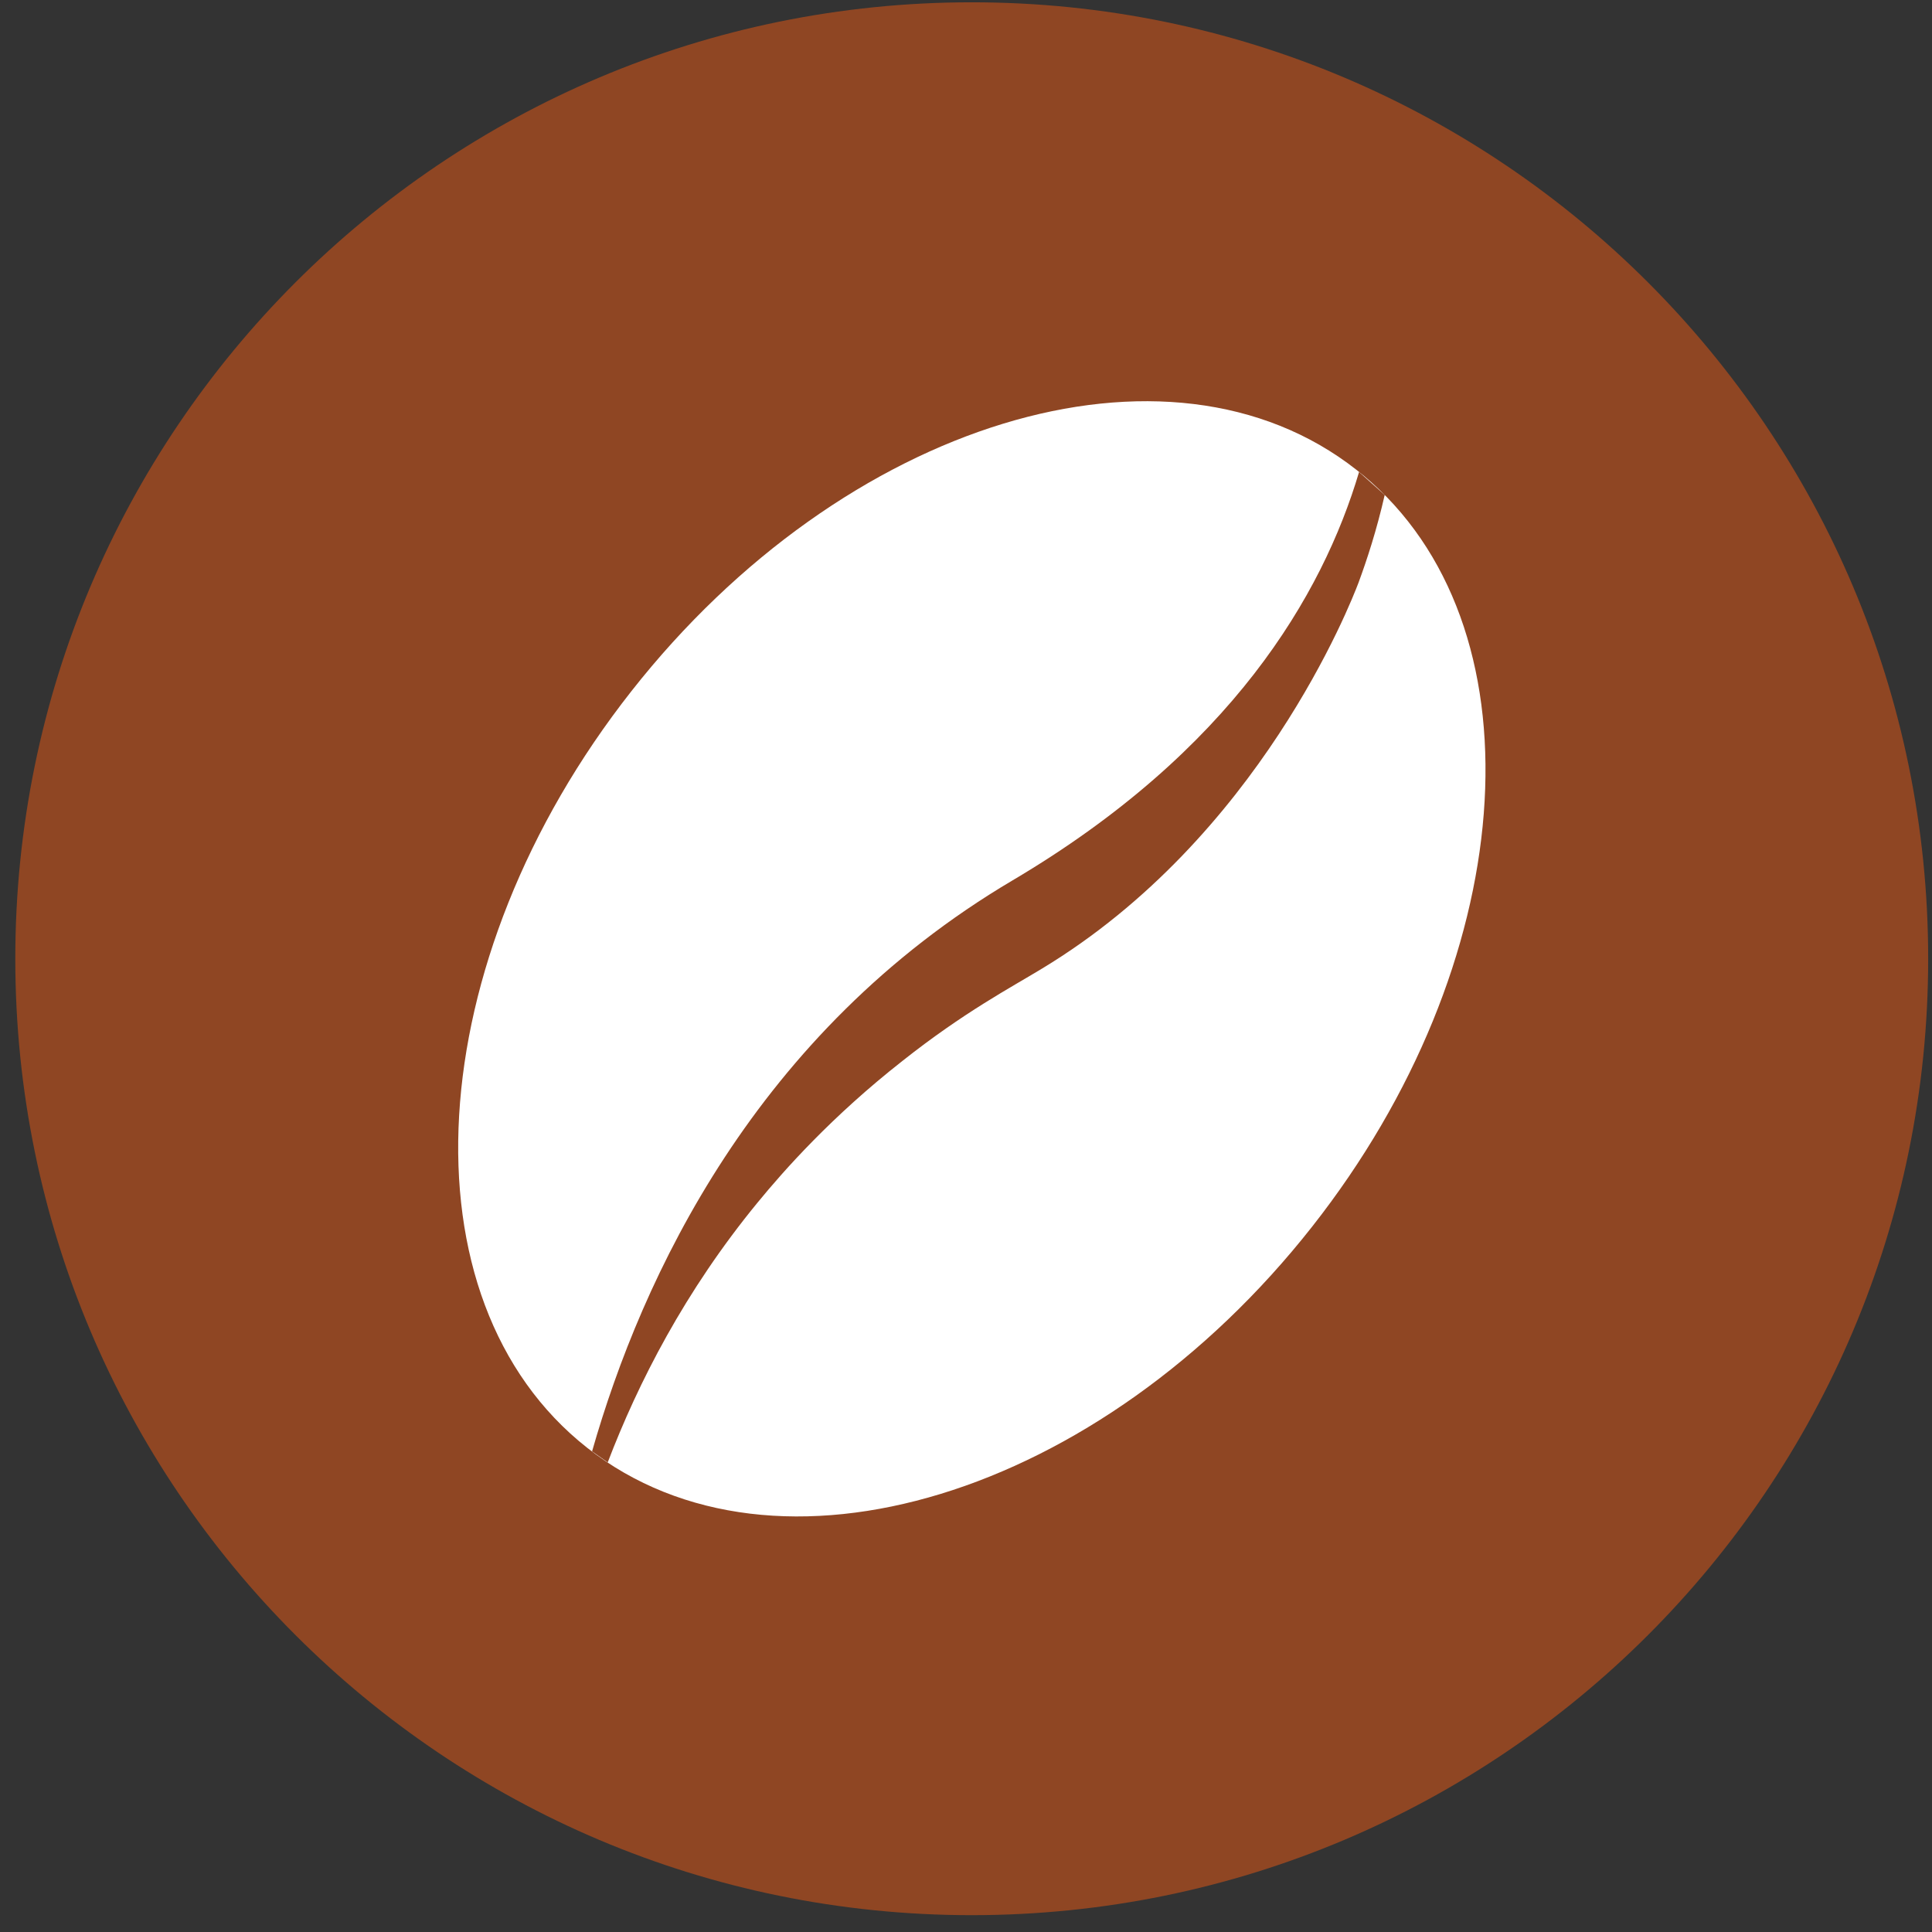
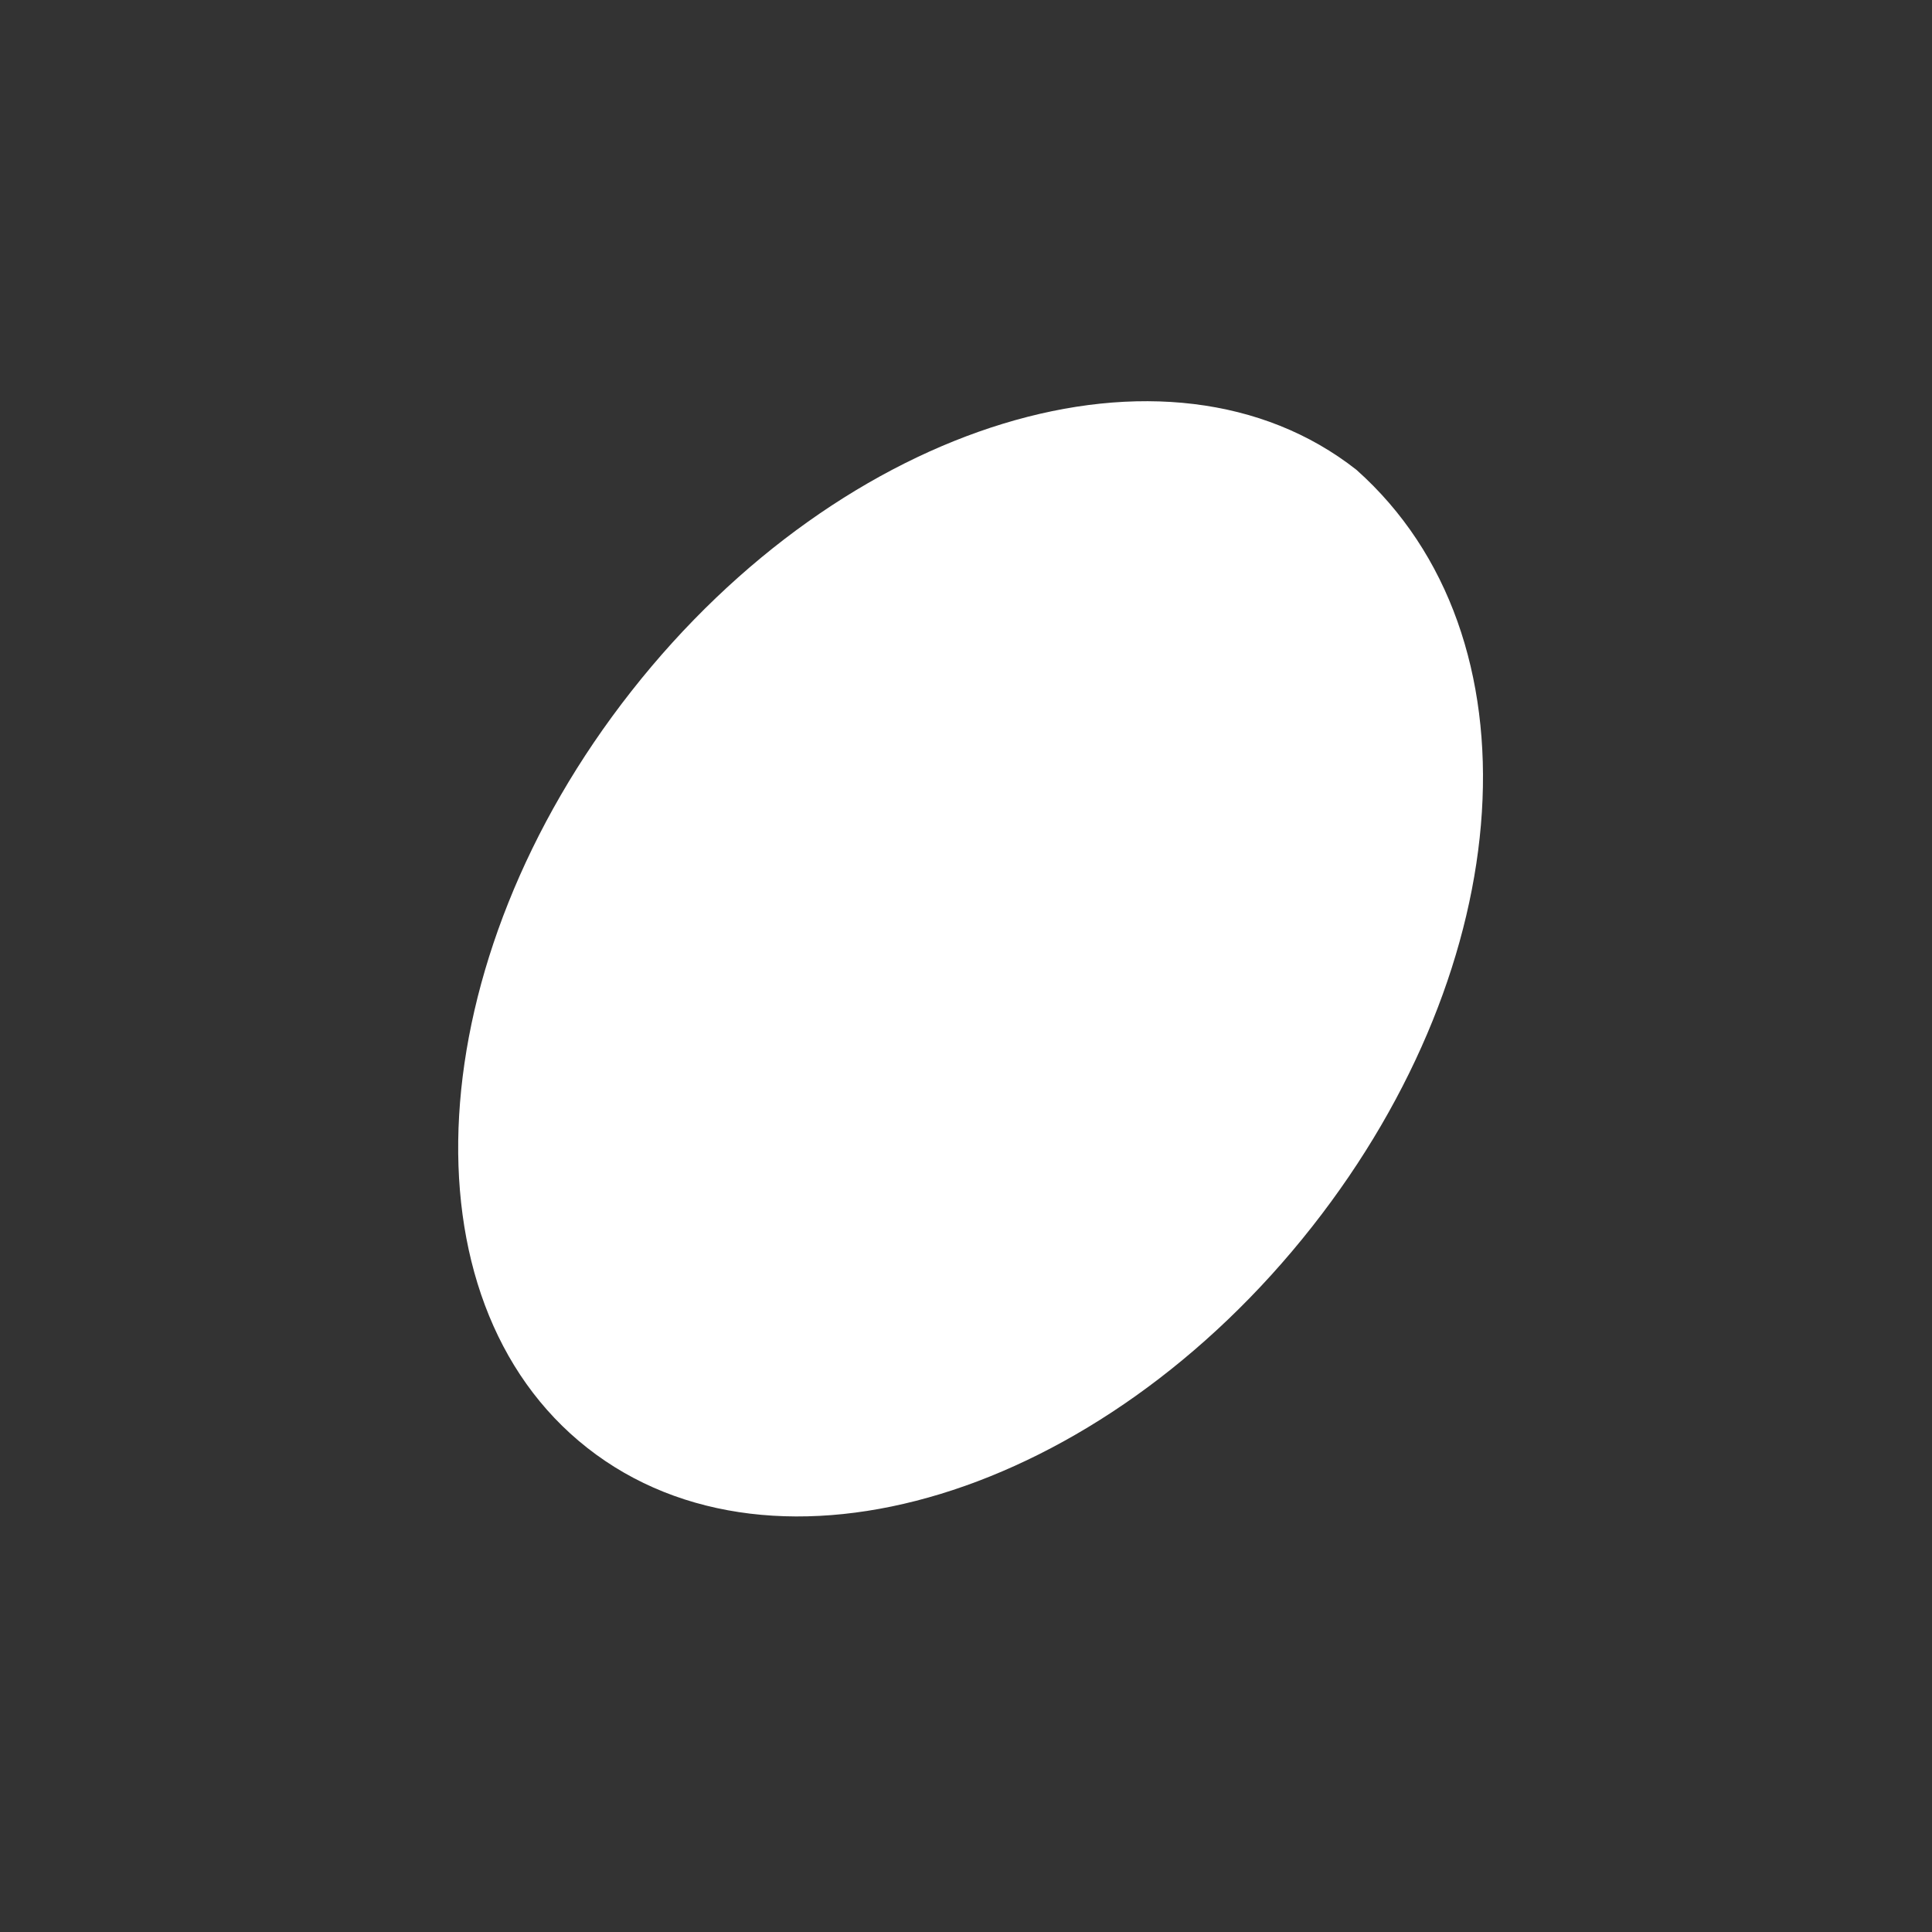
<svg xmlns="http://www.w3.org/2000/svg" width="101" height="101" viewBox="0 0 101 101" fill="none">
  <rect x="0" y="0" width="101" height="101" fill="#333333" stroke="none" />
-   <path d="M50.8 100.12C78.414 100.12 100.8 77.734 100.8 50.12C100.8 22.506 78.414 0.12 50.8 0.12C23.186 0.12 0.8 22.506 0.8 50.12C0.8 77.734 23.186 100.12 50.8 100.12Z" fill="#8F4623" />
-   <path d="M68.6 64.12C57.5 78.24 40.53 83.42 30.7 75.69C20.87 67.96 21.9 50.25 33.01 36.13C44.11 22.01 61.08 16.83 70.91 24.56C71.18 24.77 71.44 24.99 71.7 25.22C80.68 33.26 79.4 50.39 68.6 64.12Z" fill="white" />
-   <path d="M30.95 75.88C33.56 66.74 39.51 53.96 52.94 46.02C64.37 39.26 69.14 31.11 71.05 24.67L71.11 24.73L72.35 25.84L72.39 25.87C71.97 27.71 71.47 29.24 71.02 30.46C70.61 31.54 65.83 43.79 54.45 50.65C52.84 51.63 50.4 52.91 47.18 55.46C43.47 58.37 40.97 61.2 39.61 62.86C35.8 67.5 33.36 72.29 31.77 76.45L30.96 75.88H30.95Z" fill="#8F4623" />
+   <path d="M68.6 64.12C57.5 78.24 40.53 83.42 30.7 75.69C20.87 67.96 21.9 50.25 33.01 36.13C44.11 22.01 61.08 16.83 70.91 24.56C80.68 33.26 79.4 50.39 68.6 64.12Z" fill="white" />
</svg>